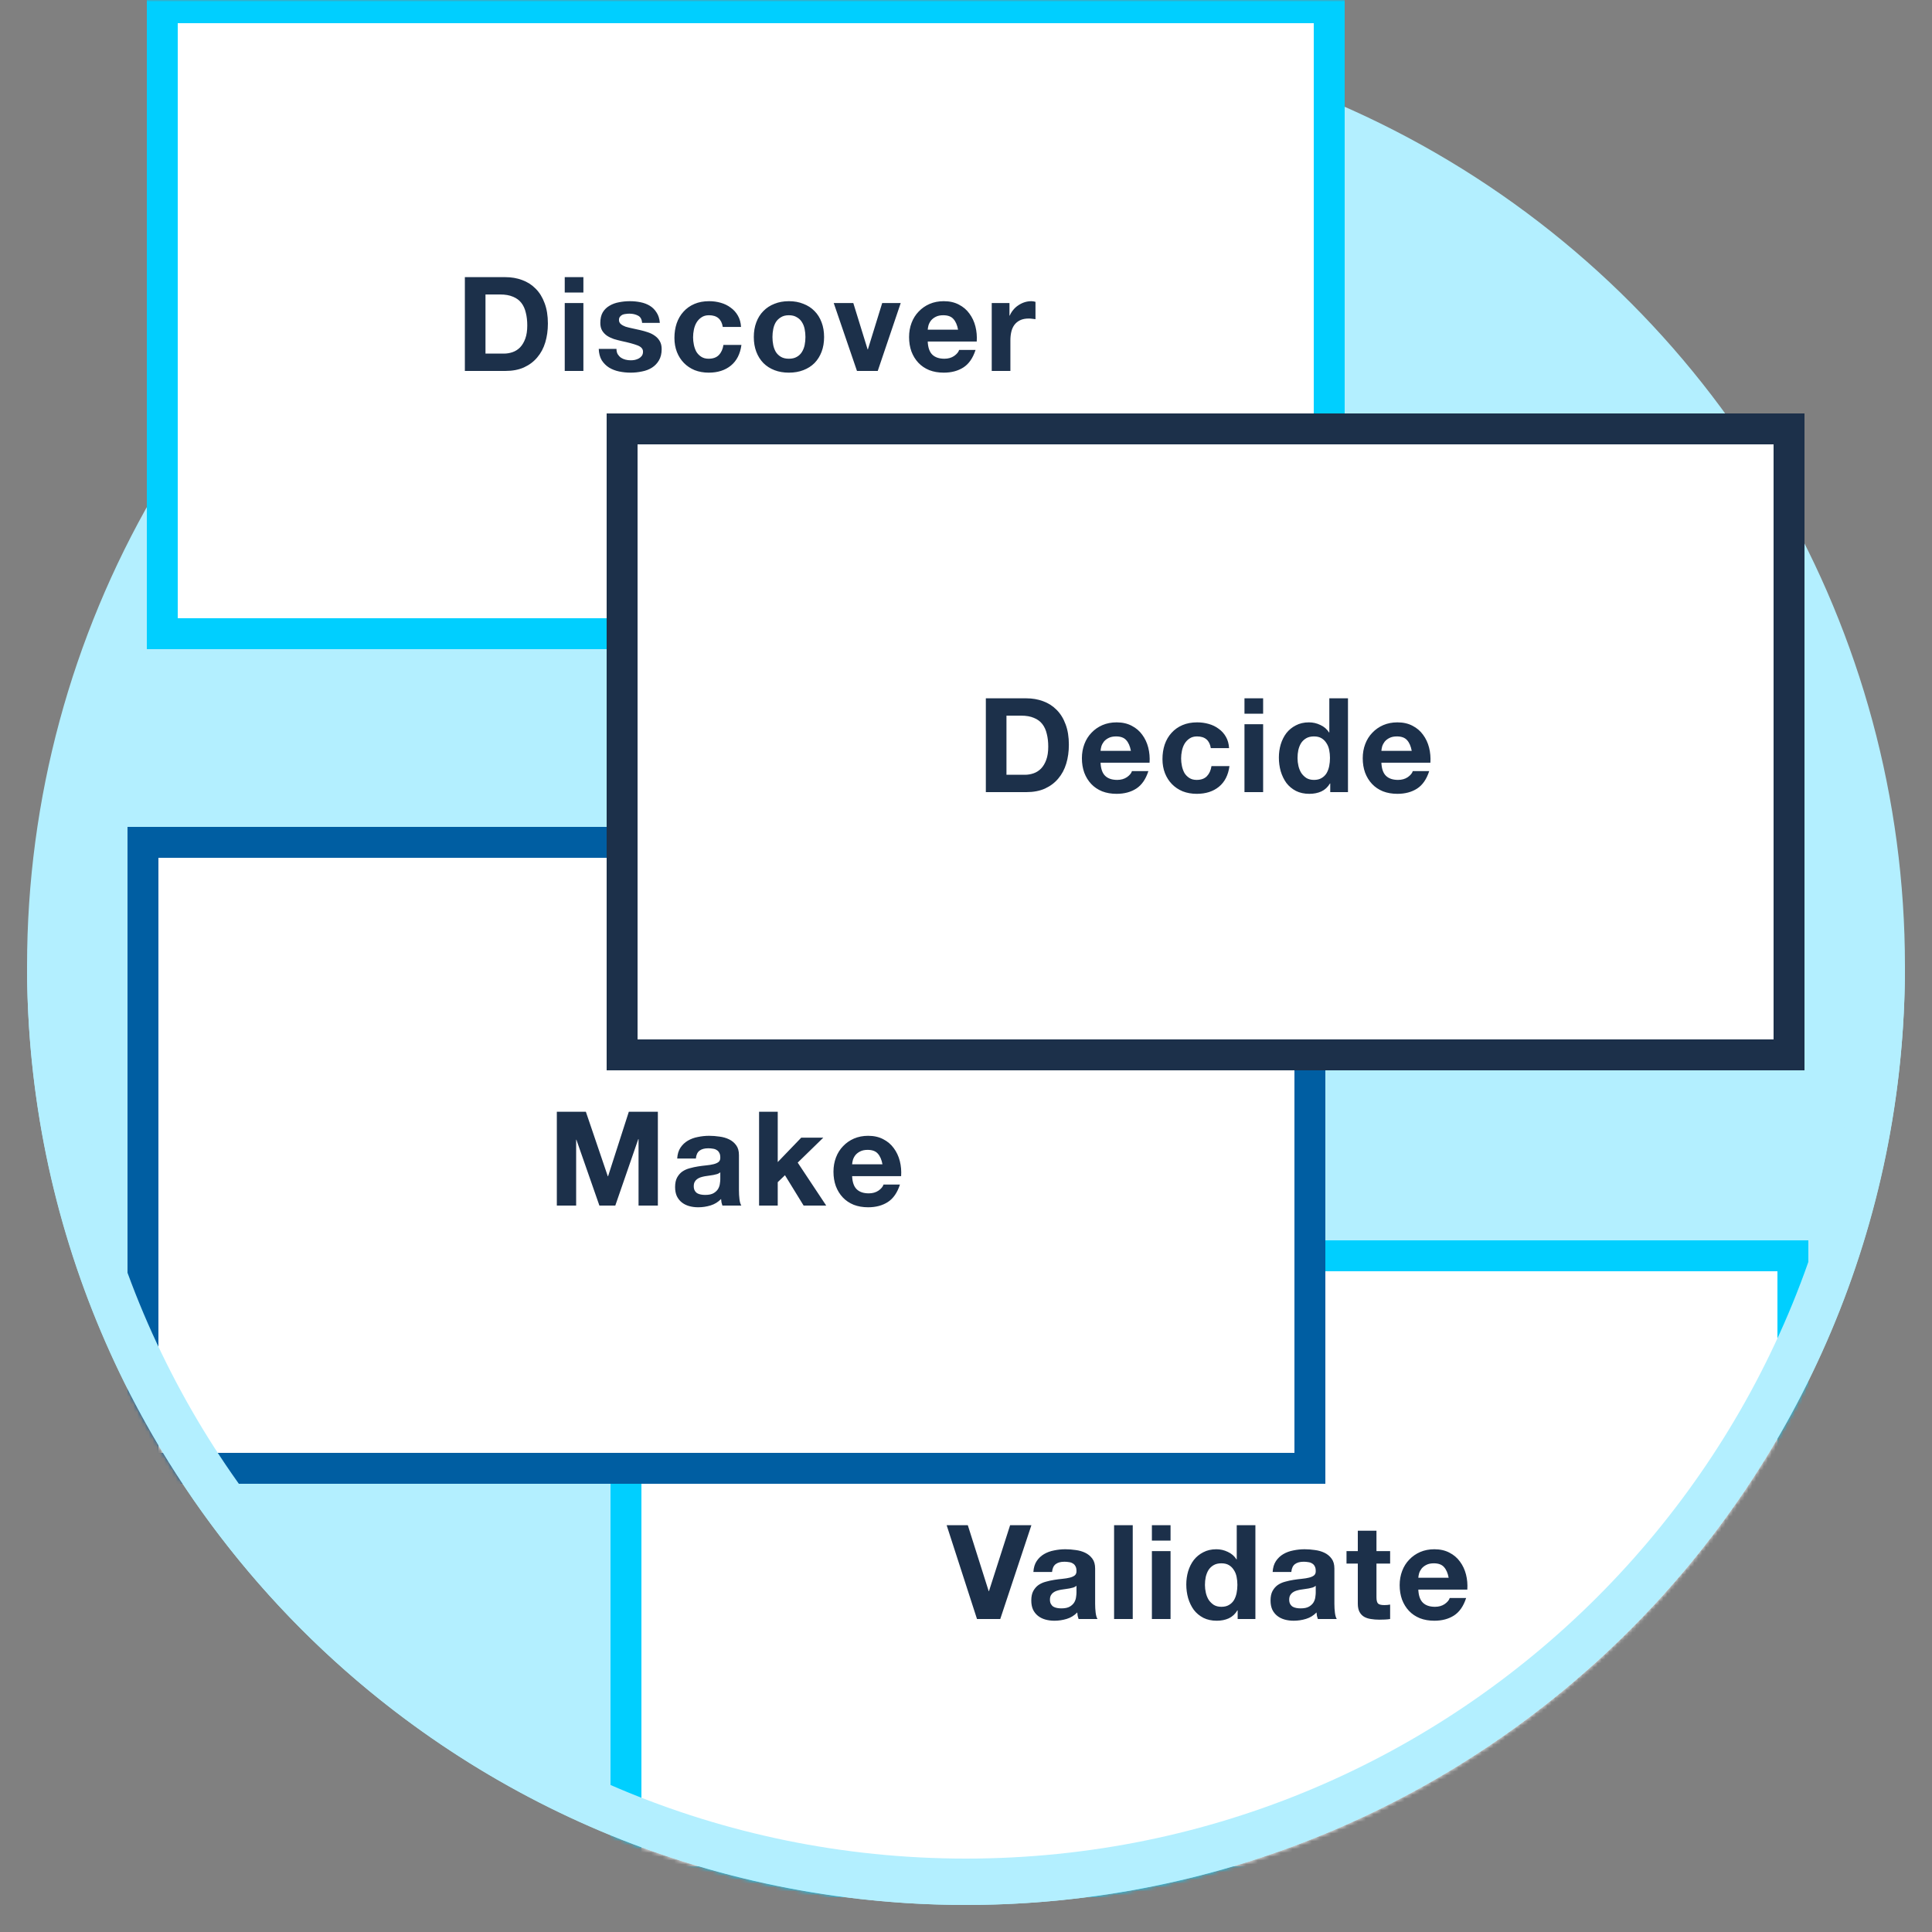
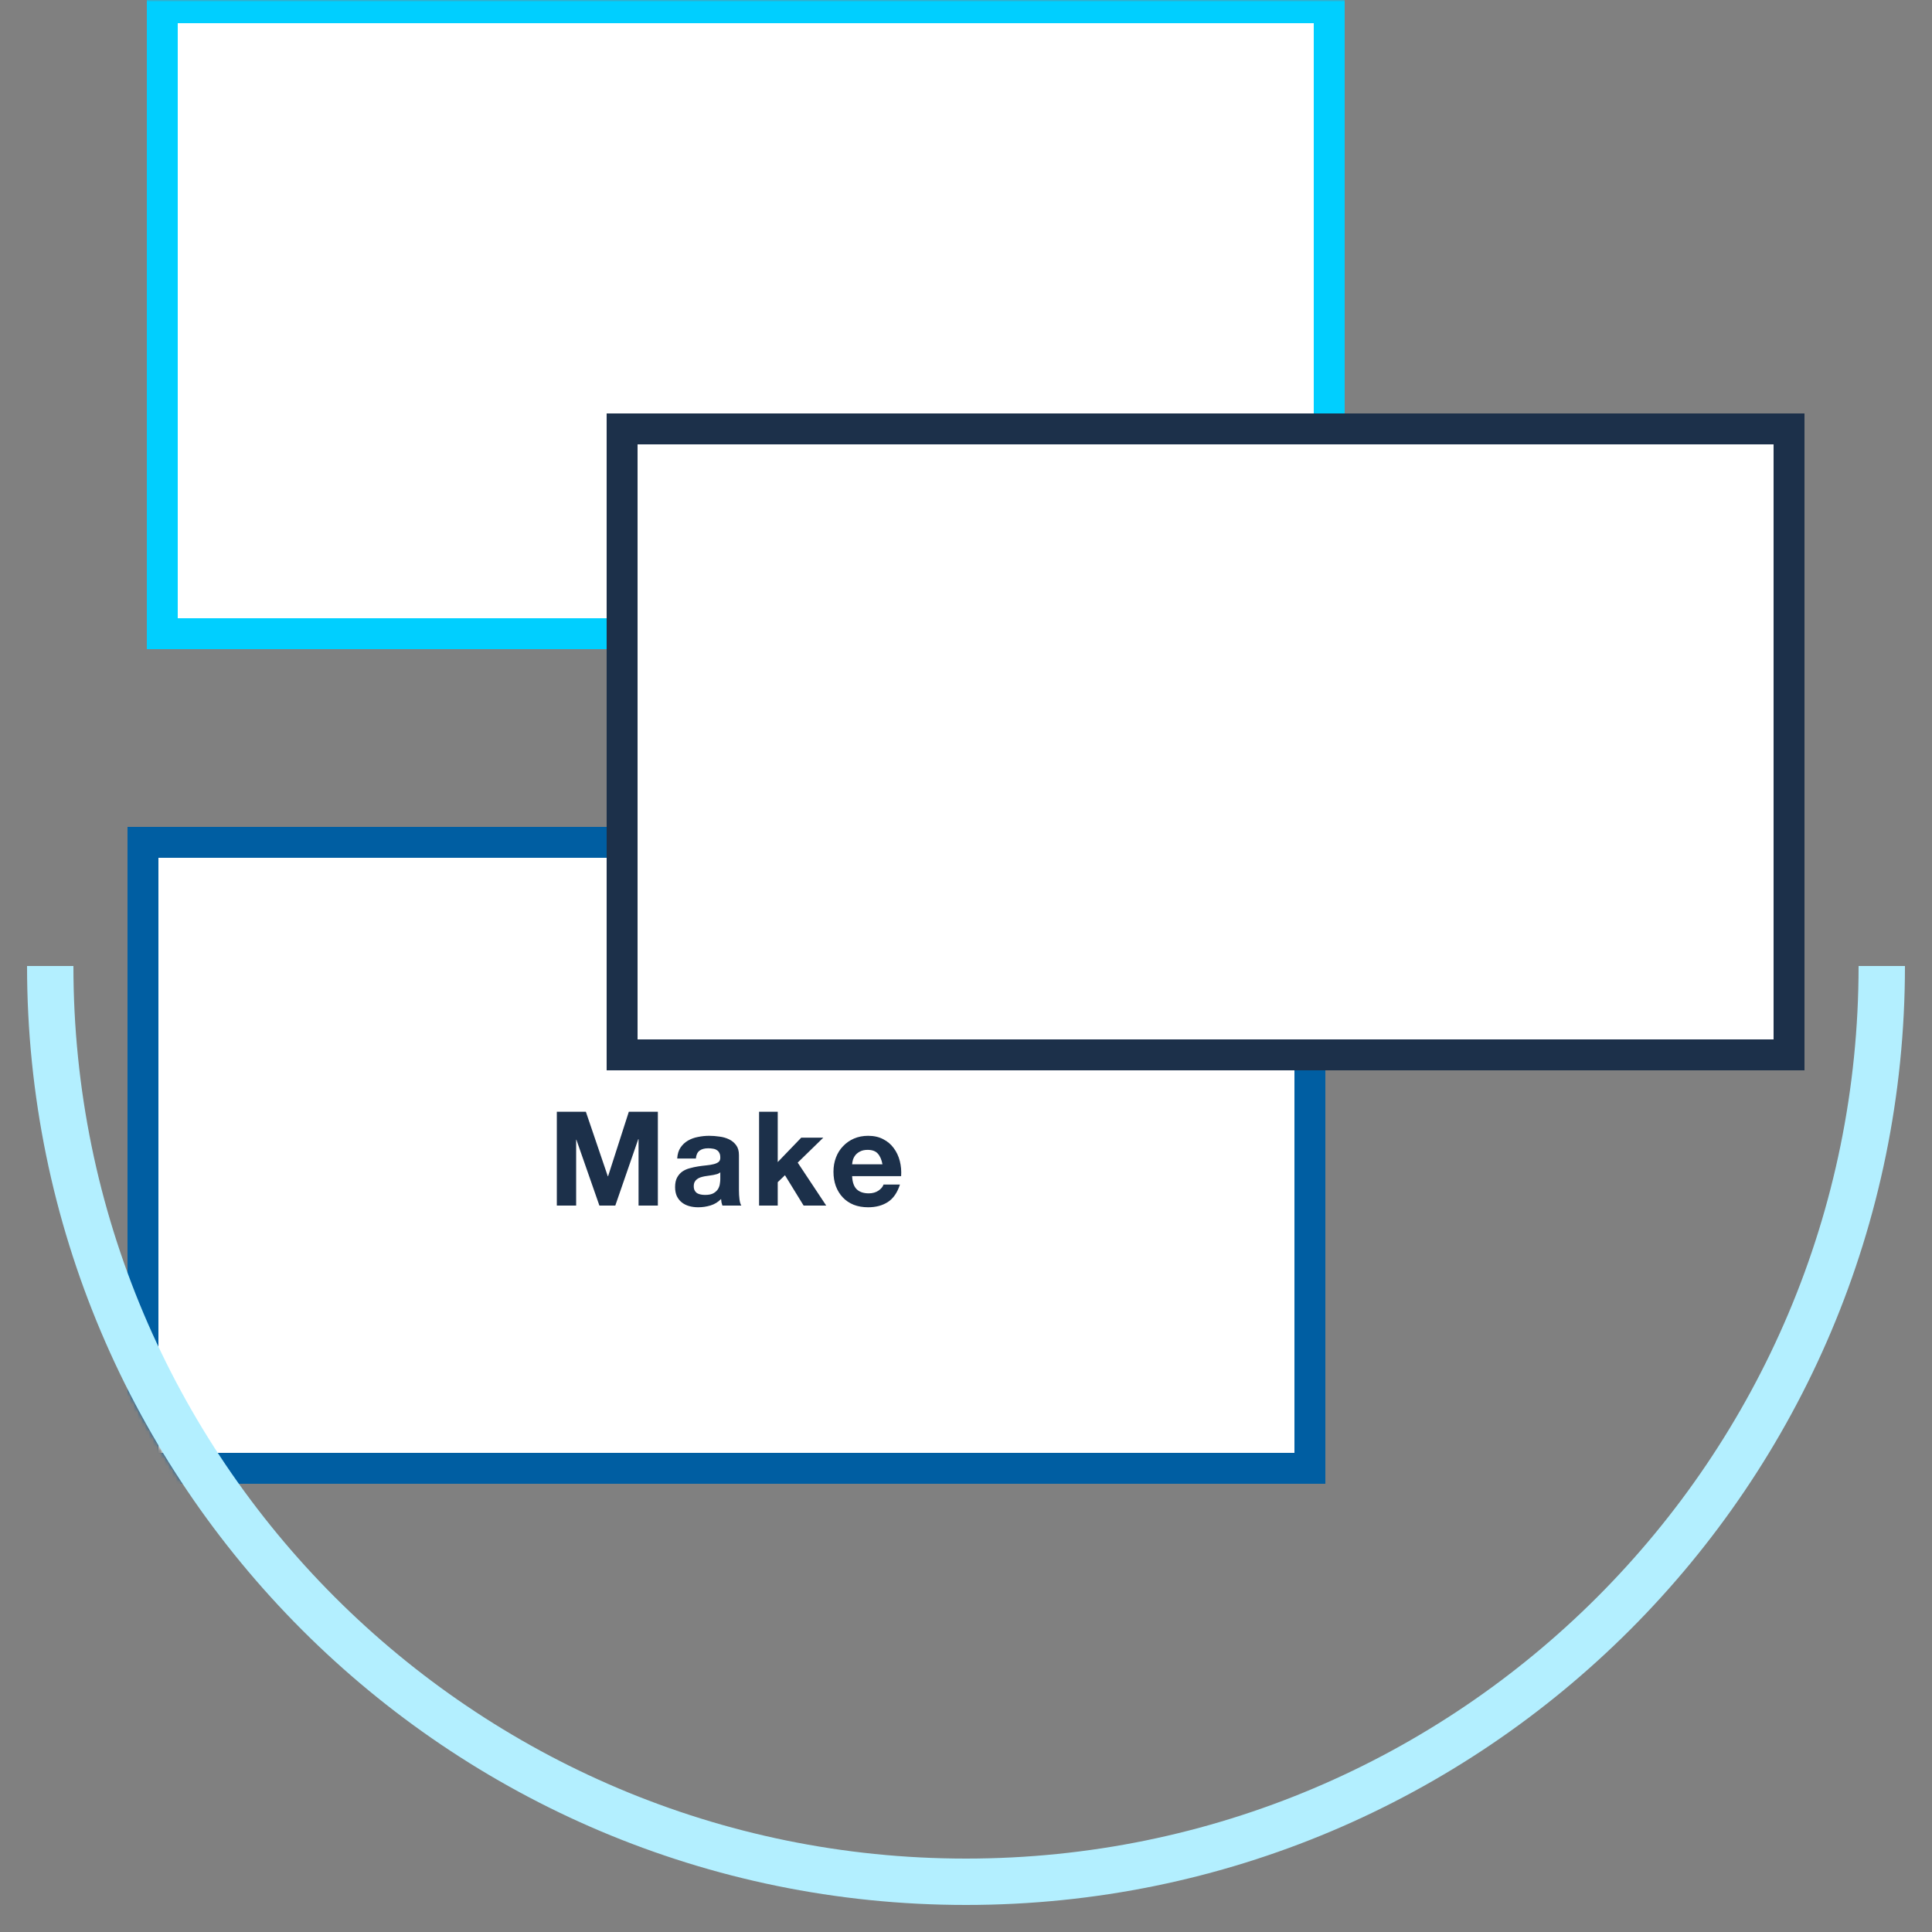
<svg xmlns="http://www.w3.org/2000/svg" width="500" height="500" viewBox="0 0 500 500" fill="none">
  <rect x="0" y="0" width="500" height="500" fill="#808080" stroke="none" />
-   <circle cx="250" cy="250" r="243" fill="#B3EFFF" />
  <mask id="mask0_859_1375" style="mask-type:alpha" maskUnits="userSpaceOnUse" x="7" y="0" width="486" height="493">
    <path fill-rule="evenodd" clip-rule="evenodd" d="M493 0H7V250C7 384.205 115.795 493 250 493C384.205 493 493 384.205 493 250V0Z" fill="#D9D9D9" />
  </mask>
  <g mask="url(#mask0_859_1375)">
    <rect x="42" y="2" width="302" height="162" fill="white" stroke="#00CFFF" stroke-width="8" />
-     <path d="M125.644 91.512H130.404C131.175 91.512 131.923 91.387 132.648 91.138C133.374 90.889 134.02 90.481 134.586 89.914C135.153 89.325 135.606 88.565 135.946 87.636C136.286 86.707 136.456 85.573 136.456 84.236C136.456 83.012 136.332 81.913 136.082 80.938C135.856 79.941 135.47 79.091 134.926 78.388C134.382 77.685 133.657 77.153 132.75 76.79C131.866 76.405 130.767 76.212 129.452 76.212H125.644V91.512ZM120.306 71.724H130.778C132.342 71.724 133.793 71.973 135.13 72.472C136.49 72.971 137.658 73.719 138.632 74.716C139.63 75.713 140.4 76.96 140.944 78.456C141.511 79.952 141.794 81.709 141.794 83.726C141.794 85.494 141.568 87.126 141.114 88.622C140.661 90.118 139.97 91.41 139.04 92.498C138.134 93.586 136.989 94.447 135.606 95.082C134.246 95.694 132.637 96 130.778 96H120.306V71.724ZM150.981 75.702H146.153V71.724H150.981V75.702ZM146.153 78.422H150.981V96H146.153V78.422ZM159.543 90.288C159.543 90.809 159.645 91.263 159.849 91.648C160.076 92.011 160.359 92.317 160.699 92.566C161.039 92.793 161.424 92.963 161.855 93.076C162.308 93.189 162.773 93.246 163.249 93.246C163.589 93.246 163.94 93.212 164.303 93.144C164.688 93.053 165.028 92.929 165.323 92.77C165.64 92.589 165.901 92.362 166.105 92.09C166.309 91.795 166.411 91.433 166.411 91.002C166.411 90.277 165.924 89.733 164.949 89.37C163.997 89.007 162.66 88.645 160.937 88.282C160.234 88.123 159.543 87.942 158.863 87.738C158.206 87.511 157.616 87.228 157.095 86.888C156.574 86.525 156.154 86.083 155.837 85.562C155.52 85.018 155.361 84.361 155.361 83.59C155.361 82.457 155.576 81.527 156.007 80.802C156.46 80.077 157.05 79.51 157.775 79.102C158.5 78.671 159.316 78.377 160.223 78.218C161.13 78.037 162.059 77.946 163.011 77.946C163.963 77.946 164.881 78.037 165.765 78.218C166.672 78.399 167.476 78.705 168.179 79.136C168.882 79.567 169.46 80.145 169.913 80.87C170.389 81.573 170.672 82.468 170.763 83.556H166.173C166.105 82.627 165.754 82.003 165.119 81.686C164.484 81.346 163.736 81.176 162.875 81.176C162.603 81.176 162.308 81.199 161.991 81.244C161.674 81.267 161.379 81.335 161.107 81.448C160.858 81.561 160.642 81.731 160.461 81.958C160.28 82.162 160.189 82.445 160.189 82.808C160.189 83.239 160.348 83.59 160.665 83.862C160.982 84.134 161.39 84.361 161.889 84.542C162.41 84.701 163 84.848 163.657 84.984C164.314 85.12 164.983 85.267 165.663 85.426C166.366 85.585 167.046 85.777 167.703 86.004C168.383 86.231 168.984 86.537 169.505 86.922C170.026 87.285 170.446 87.749 170.763 88.316C171.08 88.86 171.239 89.54 171.239 90.356C171.239 91.512 171.001 92.487 170.525 93.28C170.072 94.051 169.471 94.674 168.723 95.15C167.975 95.626 167.114 95.955 166.139 96.136C165.187 96.34 164.212 96.442 163.215 96.442C162.195 96.442 161.198 96.34 160.223 96.136C159.248 95.932 158.376 95.592 157.605 95.116C156.857 94.64 156.234 94.017 155.735 93.246C155.259 92.453 154.998 91.467 154.953 90.288H159.543ZM187.053 84.61C186.735 82.593 185.545 81.584 183.483 81.584C182.712 81.584 182.066 81.765 181.545 82.128C181.023 82.468 180.593 82.921 180.253 83.488C179.935 84.032 179.709 84.644 179.573 85.324C179.437 85.981 179.369 86.639 179.369 87.296C179.369 87.931 179.437 88.577 179.573 89.234C179.709 89.891 179.924 90.492 180.219 91.036C180.536 91.557 180.955 91.988 181.477 92.328C181.998 92.668 182.633 92.838 183.381 92.838C184.537 92.838 185.421 92.521 186.033 91.886C186.667 91.229 187.064 90.356 187.223 89.268H191.881C191.563 91.603 190.657 93.382 189.161 94.606C187.665 95.83 185.749 96.442 183.415 96.442C182.1 96.442 180.887 96.227 179.777 95.796C178.689 95.343 177.759 94.719 176.989 93.926C176.218 93.133 175.617 92.192 175.187 91.104C174.756 89.993 174.541 88.781 174.541 87.466C174.541 86.106 174.733 84.848 175.119 83.692C175.527 82.513 176.116 81.505 176.887 80.666C177.657 79.805 178.598 79.136 179.709 78.66C180.819 78.184 182.089 77.946 183.517 77.946C184.559 77.946 185.557 78.082 186.509 78.354C187.483 78.626 188.345 79.045 189.093 79.612C189.863 80.156 190.487 80.847 190.963 81.686C191.439 82.502 191.711 83.477 191.779 84.61H187.053ZM199.912 87.228C199.912 87.931 199.98 88.622 200.116 89.302C200.252 89.959 200.479 90.56 200.796 91.104C201.136 91.625 201.578 92.045 202.122 92.362C202.666 92.679 203.346 92.838 204.162 92.838C204.978 92.838 205.658 92.679 206.202 92.362C206.769 92.045 207.211 91.625 207.528 91.104C207.868 90.56 208.106 89.959 208.242 89.302C208.378 88.622 208.446 87.931 208.446 87.228C208.446 86.525 208.378 85.834 208.242 85.154C208.106 84.474 207.868 83.873 207.528 83.352C207.211 82.831 206.769 82.411 206.202 82.094C205.658 81.754 204.978 81.584 204.162 81.584C203.346 81.584 202.666 81.754 202.122 82.094C201.578 82.411 201.136 82.831 200.796 83.352C200.479 83.873 200.252 84.474 200.116 85.154C199.98 85.834 199.912 86.525 199.912 87.228ZM195.084 87.228C195.084 85.823 195.3 84.553 195.73 83.42C196.161 82.264 196.773 81.289 197.566 80.496C198.36 79.68 199.312 79.057 200.422 78.626C201.533 78.173 202.78 77.946 204.162 77.946C205.545 77.946 206.792 78.173 207.902 78.626C209.036 79.057 209.999 79.68 210.792 80.496C211.586 81.289 212.198 82.264 212.628 83.42C213.059 84.553 213.274 85.823 213.274 87.228C213.274 88.633 213.059 89.903 212.628 91.036C212.198 92.169 211.586 93.144 210.792 93.96C209.999 94.753 209.036 95.365 207.902 95.796C206.792 96.227 205.545 96.442 204.162 96.442C202.78 96.442 201.533 96.227 200.422 95.796C199.312 95.365 198.36 94.753 197.566 93.96C196.773 93.144 196.161 92.169 195.73 91.036C195.3 89.903 195.084 88.633 195.084 87.228ZM227.157 96H221.785L215.767 78.422H220.833L224.539 90.424H224.607L228.313 78.422H233.107L227.157 96ZM247.949 85.324C247.723 84.1 247.315 83.171 246.725 82.536C246.159 81.901 245.286 81.584 244.107 81.584C243.337 81.584 242.691 81.72 242.169 81.992C241.671 82.241 241.263 82.559 240.945 82.944C240.651 83.329 240.435 83.737 240.299 84.168C240.186 84.599 240.118 84.984 240.095 85.324H247.949ZM240.095 88.384C240.163 89.948 240.56 91.081 241.285 91.784C242.011 92.487 243.053 92.838 244.413 92.838C245.388 92.838 246.227 92.6 246.929 92.124C247.632 91.625 248.063 91.104 248.221 90.56H252.471C251.791 92.668 250.749 94.175 249.343 95.082C247.938 95.989 246.238 96.442 244.243 96.442C242.861 96.442 241.614 96.227 240.503 95.796C239.393 95.343 238.452 94.708 237.681 93.892C236.911 93.076 236.31 92.101 235.879 90.968C235.471 89.835 235.267 88.588 235.267 87.228C235.267 85.913 235.483 84.689 235.913 83.556C236.344 82.423 236.956 81.448 237.749 80.632C238.543 79.793 239.483 79.136 240.571 78.66C241.682 78.184 242.906 77.946 244.243 77.946C245.739 77.946 247.043 78.241 248.153 78.83C249.264 79.397 250.171 80.167 250.873 81.142C251.599 82.117 252.12 83.227 252.437 84.474C252.755 85.721 252.868 87.024 252.777 88.384H240.095ZM256.661 78.422H261.251V81.686H261.319C261.546 81.142 261.852 80.643 262.237 80.19C262.622 79.714 263.064 79.317 263.563 79C264.062 78.66 264.594 78.399 265.161 78.218C265.728 78.037 266.317 77.946 266.929 77.946C267.246 77.946 267.598 78.003 267.983 78.116V82.604C267.756 82.559 267.484 82.525 267.167 82.502C266.85 82.457 266.544 82.434 266.249 82.434C265.365 82.434 264.617 82.581 264.005 82.876C263.393 83.171 262.894 83.579 262.509 84.1C262.146 84.599 261.886 85.188 261.727 85.868C261.568 86.548 261.489 87.285 261.489 88.078V96H256.661V78.422Z" fill="#1C304A" />
-     <rect x="162" y="325" width="302" height="162" fill="white" stroke="#00CFFF" stroke-width="8" />
-     <path d="M258.866 419H252.848L244.994 394.724H250.468L255.874 411.792H255.942L261.416 394.724H266.924L258.866 419ZM267.44 406.828C267.508 405.695 267.792 404.754 268.29 404.006C268.789 403.258 269.424 402.657 270.194 402.204C270.965 401.751 271.826 401.433 272.778 401.252C273.753 401.048 274.728 400.946 275.702 400.946C276.586 400.946 277.482 401.014 278.388 401.15C279.295 401.263 280.122 401.501 280.87 401.864C281.618 402.227 282.23 402.737 282.706 403.394C283.182 404.029 283.42 404.879 283.42 405.944V415.09C283.42 415.883 283.466 416.643 283.556 417.368C283.647 418.093 283.806 418.637 284.032 419H279.136C279.046 418.728 278.966 418.456 278.898 418.184C278.853 417.889 278.819 417.595 278.796 417.3C278.026 418.093 277.119 418.649 276.076 418.966C275.034 419.283 273.968 419.442 272.88 419.442C272.042 419.442 271.26 419.34 270.534 419.136C269.809 418.932 269.174 418.615 268.63 418.184C268.086 417.753 267.656 417.209 267.338 416.552C267.044 415.895 266.896 415.113 266.896 414.206C266.896 413.209 267.066 412.393 267.406 411.758C267.769 411.101 268.222 410.579 268.766 410.194C269.333 409.809 269.968 409.525 270.67 409.344C271.396 409.14 272.121 408.981 272.846 408.868C273.572 408.755 274.286 408.664 274.988 408.596C275.691 408.528 276.314 408.426 276.858 408.29C277.402 408.154 277.833 407.961 278.15 407.712C278.468 407.44 278.615 407.055 278.592 406.556C278.592 406.035 278.502 405.627 278.32 405.332C278.162 405.015 277.935 404.777 277.64 404.618C277.368 404.437 277.04 404.323 276.654 404.278C276.292 404.21 275.895 404.176 275.464 404.176C274.512 404.176 273.764 404.38 273.22 404.788C272.676 405.196 272.359 405.876 272.268 406.828H267.44ZM278.592 410.398C278.388 410.579 278.128 410.727 277.81 410.84C277.516 410.931 277.187 411.01 276.824 411.078C276.484 411.146 276.122 411.203 275.736 411.248C275.351 411.293 274.966 411.35 274.58 411.418C274.218 411.486 273.855 411.577 273.492 411.69C273.152 411.803 272.846 411.962 272.574 412.166C272.325 412.347 272.121 412.585 271.962 412.88C271.804 413.175 271.724 413.549 271.724 414.002C271.724 414.433 271.804 414.795 271.962 415.09C272.121 415.385 272.336 415.623 272.608 415.804C272.88 415.963 273.198 416.076 273.56 416.144C273.923 416.212 274.297 416.246 274.682 416.246C275.634 416.246 276.371 416.087 276.892 415.77C277.414 415.453 277.799 415.079 278.048 414.648C278.298 414.195 278.445 413.741 278.49 413.288C278.558 412.835 278.592 412.472 278.592 412.2V410.398ZM288.324 394.724H293.152V419H288.324V394.724ZM302.937 398.702H298.109V394.724H302.937V398.702ZM298.109 401.422H302.937V419H298.109V401.422ZM320.237 410.16C320.237 409.435 320.169 408.743 320.033 408.086C319.897 407.406 319.659 406.817 319.319 406.318C319.002 405.797 318.582 405.377 318.061 405.06C317.54 404.743 316.882 404.584 316.089 404.584C315.296 404.584 314.627 404.743 314.083 405.06C313.539 405.377 313.097 405.797 312.757 406.318C312.44 406.839 312.202 407.44 312.043 408.12C311.907 408.777 311.839 409.469 311.839 410.194C311.839 410.874 311.918 411.554 312.077 412.234C312.236 412.914 312.485 413.526 312.825 414.07C313.188 414.591 313.63 415.022 314.151 415.362C314.695 415.679 315.341 415.838 316.089 415.838C316.882 415.838 317.54 415.679 318.061 415.362C318.605 415.045 319.036 414.625 319.353 414.104C319.67 413.56 319.897 412.948 320.033 412.268C320.169 411.588 320.237 410.885 320.237 410.16ZM320.305 416.756H320.237C319.67 417.708 318.922 418.399 317.993 418.83C317.086 419.238 316.055 419.442 314.899 419.442C313.584 419.442 312.428 419.193 311.431 418.694C310.434 418.173 309.606 417.481 308.949 416.62C308.314 415.736 307.827 414.727 307.487 413.594C307.17 412.461 307.011 411.282 307.011 410.058C307.011 408.879 307.17 407.746 307.487 406.658C307.827 405.547 308.314 404.573 308.949 403.734C309.606 402.895 310.422 402.227 311.397 401.728C312.372 401.207 313.505 400.946 314.797 400.946C315.84 400.946 316.826 401.173 317.755 401.626C318.707 402.057 319.455 402.703 319.999 403.564H320.067V394.724H324.895V419H320.305V416.756ZM329.36 406.828C329.428 405.695 329.712 404.754 330.21 404.006C330.709 403.258 331.344 402.657 332.114 402.204C332.885 401.751 333.746 401.433 334.698 401.252C335.673 401.048 336.648 400.946 337.622 400.946C338.506 400.946 339.402 401.014 340.308 401.15C341.215 401.263 342.042 401.501 342.79 401.864C343.538 402.227 344.15 402.737 344.626 403.394C345.102 404.029 345.34 404.879 345.34 405.944V415.09C345.34 415.883 345.386 416.643 345.476 417.368C345.567 418.093 345.726 418.637 345.952 419H341.056C340.966 418.728 340.886 418.456 340.818 418.184C340.773 417.889 340.739 417.595 340.716 417.3C339.946 418.093 339.039 418.649 337.996 418.966C336.954 419.283 335.888 419.442 334.8 419.442C333.962 419.442 333.18 419.34 332.454 419.136C331.729 418.932 331.094 418.615 330.55 418.184C330.006 417.753 329.576 417.209 329.258 416.552C328.964 415.895 328.816 415.113 328.816 414.206C328.816 413.209 328.986 412.393 329.326 411.758C329.689 411.101 330.142 410.579 330.686 410.194C331.253 409.809 331.888 409.525 332.59 409.344C333.316 409.14 334.041 408.981 334.766 408.868C335.492 408.755 336.206 408.664 336.908 408.596C337.611 408.528 338.234 408.426 338.778 408.29C339.322 408.154 339.753 407.961 340.07 407.712C340.388 407.44 340.535 407.055 340.512 406.556C340.512 406.035 340.422 405.627 340.24 405.332C340.082 405.015 339.855 404.777 339.56 404.618C339.288 404.437 338.96 404.323 338.574 404.278C338.212 404.21 337.815 404.176 337.384 404.176C336.432 404.176 335.684 404.38 335.14 404.788C334.596 405.196 334.279 405.876 334.188 406.828H329.36ZM340.512 410.398C340.308 410.579 340.048 410.727 339.73 410.84C339.436 410.931 339.107 411.01 338.744 411.078C338.404 411.146 338.042 411.203 337.656 411.248C337.271 411.293 336.886 411.35 336.5 411.418C336.138 411.486 335.775 411.577 335.412 411.69C335.072 411.803 334.766 411.962 334.494 412.166C334.245 412.347 334.041 412.585 333.882 412.88C333.724 413.175 333.644 413.549 333.644 414.002C333.644 414.433 333.724 414.795 333.882 415.09C334.041 415.385 334.256 415.623 334.528 415.804C334.8 415.963 335.118 416.076 335.48 416.144C335.843 416.212 336.217 416.246 336.602 416.246C337.554 416.246 338.291 416.087 338.812 415.77C339.334 415.453 339.719 415.079 339.968 414.648C340.218 414.195 340.365 413.741 340.41 413.288C340.478 412.835 340.512 412.472 340.512 412.2V410.398ZM356.228 401.422H359.764V404.652H356.228V413.356C356.228 414.172 356.364 414.716 356.636 414.988C356.908 415.26 357.452 415.396 358.268 415.396C358.54 415.396 358.8 415.385 359.05 415.362C359.299 415.339 359.537 415.305 359.764 415.26V419C359.356 419.068 358.902 419.113 358.404 419.136C357.905 419.159 357.418 419.17 356.942 419.17C356.194 419.17 355.48 419.113 354.8 419C354.142 418.909 353.553 418.717 353.032 418.422C352.533 418.127 352.136 417.708 351.842 417.164C351.547 416.62 351.4 415.906 351.4 415.022V404.652H348.476V401.422H351.4V396.152H356.228V401.422ZM374.913 408.324C374.686 407.1 374.278 406.171 373.689 405.536C373.122 404.901 372.249 404.584 371.071 404.584C370.3 404.584 369.654 404.72 369.133 404.992C368.634 405.241 368.226 405.559 367.909 405.944C367.614 406.329 367.399 406.737 367.263 407.168C367.149 407.599 367.081 407.984 367.059 408.324H374.913ZM367.059 411.384C367.127 412.948 367.523 414.081 368.249 414.784C368.974 415.487 370.017 415.838 371.377 415.838C372.351 415.838 373.19 415.6 373.893 415.124C374.595 414.625 375.026 414.104 375.185 413.56H379.435C378.755 415.668 377.712 417.175 376.307 418.082C374.901 418.989 373.201 419.442 371.207 419.442C369.824 419.442 368.577 419.227 367.467 418.796C366.356 418.343 365.415 417.708 364.645 416.892C363.874 416.076 363.273 415.101 362.843 413.968C362.435 412.835 362.231 411.588 362.231 410.228C362.231 408.913 362.446 407.689 362.877 406.556C363.307 405.423 363.919 404.448 364.713 403.632C365.506 402.793 366.447 402.136 367.535 401.66C368.645 401.184 369.869 400.946 371.207 400.946C372.703 400.946 374.006 401.241 375.117 401.83C376.227 402.397 377.134 403.167 377.837 404.142C378.562 405.117 379.083 406.227 379.401 407.474C379.718 408.721 379.831 410.024 379.741 411.384H367.059Z" fill="#1C304A" />
    <rect x="37" y="218" width="302" height="162" fill="white" stroke="#005EA2" stroke-width="8" />
    <path d="M144.108 287.724H151.622L157.3 304.418H157.368L162.74 287.724H170.254V312H165.256V294.796H165.188L159.238 312H155.124L149.174 294.966H149.106V312H144.108V287.724ZM175.26 299.828C175.328 298.695 175.611 297.754 176.11 297.006C176.608 296.258 177.243 295.657 178.014 295.204C178.784 294.751 179.646 294.433 180.598 294.252C181.572 294.048 182.547 293.946 183.522 293.946C184.406 293.946 185.301 294.014 186.208 294.15C187.114 294.263 187.942 294.501 188.69 294.864C189.438 295.227 190.05 295.737 190.526 296.394C191.002 297.029 191.24 297.879 191.24 298.944V308.09C191.24 308.883 191.285 309.643 191.376 310.368C191.466 311.093 191.625 311.637 191.852 312H186.956C186.865 311.728 186.786 311.456 186.718 311.184C186.672 310.889 186.638 310.595 186.616 310.3C185.845 311.093 184.938 311.649 183.896 311.966C182.853 312.283 181.788 312.442 180.7 312.442C179.861 312.442 179.079 312.34 178.354 312.136C177.628 311.932 176.994 311.615 176.45 311.184C175.906 310.753 175.475 310.209 175.158 309.552C174.863 308.895 174.716 308.113 174.716 307.206C174.716 306.209 174.886 305.393 175.226 304.758C175.588 304.101 176.042 303.579 176.586 303.194C177.152 302.809 177.787 302.525 178.49 302.344C179.215 302.14 179.94 301.981 180.666 301.868C181.391 301.755 182.105 301.664 182.808 301.596C183.51 301.528 184.134 301.426 184.678 301.29C185.222 301.154 185.652 300.961 185.97 300.712C186.287 300.44 186.434 300.055 186.412 299.556C186.412 299.035 186.321 298.627 186.14 298.332C185.981 298.015 185.754 297.777 185.46 297.618C185.188 297.437 184.859 297.323 184.474 297.278C184.111 297.21 183.714 297.176 183.284 297.176C182.332 297.176 181.584 297.38 181.04 297.788C180.496 298.196 180.178 298.876 180.088 299.828H175.26ZM186.412 303.398C186.208 303.579 185.947 303.727 185.63 303.84C185.335 303.931 185.006 304.01 184.644 304.078C184.304 304.146 183.941 304.203 183.556 304.248C183.17 304.293 182.785 304.35 182.4 304.418C182.037 304.486 181.674 304.577 181.312 304.69C180.972 304.803 180.666 304.962 180.394 305.166C180.144 305.347 179.94 305.585 179.782 305.88C179.623 306.175 179.544 306.549 179.544 307.002C179.544 307.433 179.623 307.795 179.782 308.09C179.94 308.385 180.156 308.623 180.428 308.804C180.7 308.963 181.017 309.076 181.38 309.144C181.742 309.212 182.116 309.246 182.502 309.246C183.454 309.246 184.19 309.087 184.712 308.77C185.233 308.453 185.618 308.079 185.868 307.648C186.117 307.195 186.264 306.741 186.31 306.288C186.378 305.835 186.412 305.472 186.412 305.2V303.398ZM196.449 287.724H201.277V300.746L207.363 294.422H213.075L206.445 300.882L213.823 312H207.975L203.147 304.146L201.277 305.948V312H196.449V287.724ZM228.383 301.324C228.156 300.1 227.748 299.171 227.159 298.536C226.592 297.901 225.719 297.584 224.541 297.584C223.77 297.584 223.124 297.72 222.603 297.992C222.104 298.241 221.696 298.559 221.379 298.944C221.084 299.329 220.869 299.737 220.733 300.168C220.619 300.599 220.551 300.984 220.529 301.324H228.383ZM220.529 304.384C220.597 305.948 220.993 307.081 221.719 307.784C222.444 308.487 223.487 308.838 224.847 308.838C225.821 308.838 226.66 308.6 227.363 308.124C228.065 307.625 228.496 307.104 228.655 306.56H232.905C232.225 308.668 231.182 310.175 229.777 311.082C228.371 311.989 226.671 312.442 224.677 312.442C223.294 312.442 222.047 312.227 220.937 311.796C219.826 311.343 218.885 310.708 218.115 309.892C217.344 309.076 216.743 308.101 216.313 306.968C215.905 305.835 215.701 304.588 215.701 303.228C215.701 301.913 215.916 300.689 216.347 299.556C216.777 298.423 217.389 297.448 218.183 296.632C218.976 295.793 219.917 295.136 221.005 294.66C222.115 294.184 223.339 293.946 224.677 293.946C226.173 293.946 227.476 294.241 228.587 294.83C229.697 295.397 230.604 296.167 231.307 297.142C232.032 298.117 232.553 299.227 232.871 300.474C233.188 301.721 233.301 303.024 233.211 304.384H220.529Z" fill="#1C304A" />
    <rect x="161" y="111" width="302" height="162" fill="white" stroke="#1C304A" stroke-width="8" />
-     <path d="M260.473 200.512H265.233C266.004 200.512 266.752 200.387 267.477 200.138C268.202 199.889 268.848 199.481 269.415 198.914C269.982 198.325 270.435 197.565 270.775 196.636C271.115 195.707 271.285 194.573 271.285 193.236C271.285 192.012 271.16 190.913 270.911 189.938C270.684 188.941 270.299 188.091 269.755 187.388C269.211 186.685 268.486 186.153 267.579 185.79C266.695 185.405 265.596 185.212 264.281 185.212H260.473V200.512ZM255.135 180.724H265.607C267.171 180.724 268.622 180.973 269.959 181.472C271.319 181.971 272.486 182.719 273.461 183.716C274.458 184.713 275.229 185.96 275.773 187.456C276.34 188.952 276.623 190.709 276.623 192.726C276.623 194.494 276.396 196.126 275.943 197.622C275.49 199.118 274.798 200.41 273.869 201.498C272.962 202.586 271.818 203.447 270.435 204.082C269.075 204.694 267.466 205 265.607 205H255.135V180.724ZM292.678 194.324C292.451 193.1 292.043 192.171 291.454 191.536C290.887 190.901 290.015 190.584 288.836 190.584C288.065 190.584 287.419 190.72 286.898 190.992C286.399 191.241 285.991 191.559 285.674 191.944C285.379 192.329 285.164 192.737 285.028 193.168C284.915 193.599 284.847 193.984 284.824 194.324H292.678ZM284.824 197.384C284.892 198.948 285.289 200.081 286.014 200.784C286.739 201.487 287.782 201.838 289.142 201.838C290.117 201.838 290.955 201.6 291.658 201.124C292.361 200.625 292.791 200.104 292.95 199.56H297.2C296.52 201.668 295.477 203.175 294.072 204.082C292.667 204.989 290.967 205.442 288.972 205.442C287.589 205.442 286.343 205.227 285.232 204.796C284.121 204.343 283.181 203.708 282.41 202.892C281.639 202.076 281.039 201.101 280.608 199.968C280.2 198.835 279.996 197.588 279.996 196.228C279.996 194.913 280.211 193.689 280.642 192.556C281.073 191.423 281.685 190.448 282.478 189.632C283.271 188.793 284.212 188.136 285.3 187.66C286.411 187.184 287.635 186.946 288.972 186.946C290.468 186.946 291.771 187.241 292.882 187.83C293.993 188.397 294.899 189.167 295.602 190.142C296.327 191.117 296.849 192.227 297.166 193.474C297.483 194.721 297.597 196.024 297.506 197.384H284.824ZM313.357 193.61C313.04 191.593 311.85 190.584 309.787 190.584C309.017 190.584 308.371 190.765 307.849 191.128C307.328 191.468 306.897 191.921 306.557 192.488C306.24 193.032 306.013 193.644 305.877 194.324C305.741 194.981 305.673 195.639 305.673 196.296C305.673 196.931 305.741 197.577 305.877 198.234C306.013 198.891 306.229 199.492 306.523 200.036C306.841 200.557 307.26 200.988 307.781 201.328C308.303 201.668 308.937 201.838 309.685 201.838C310.841 201.838 311.725 201.521 312.337 200.886C312.972 200.229 313.369 199.356 313.527 198.268H318.185C317.868 200.603 316.961 202.382 315.465 203.606C313.969 204.83 312.054 205.442 309.719 205.442C308.405 205.442 307.192 205.227 306.081 204.796C304.993 204.343 304.064 203.719 303.293 202.926C302.523 202.133 301.922 201.192 301.491 200.104C301.061 198.993 300.845 197.781 300.845 196.466C300.845 195.106 301.038 193.848 301.423 192.692C301.831 191.513 302.421 190.505 303.191 189.666C303.962 188.805 304.903 188.136 306.013 187.66C307.124 187.184 308.393 186.946 309.821 186.946C310.864 186.946 311.861 187.082 312.813 187.354C313.788 187.626 314.649 188.045 315.397 188.612C316.168 189.156 316.791 189.847 317.267 190.686C317.743 191.502 318.015 192.477 318.083 193.61H313.357ZM326.897 184.702H322.069V180.724H326.897V184.702ZM322.069 187.422H326.897V205H322.069V187.422ZM344.197 196.16C344.197 195.435 344.129 194.743 343.993 194.086C343.857 193.406 343.619 192.817 343.279 192.318C342.961 191.797 342.542 191.377 342.021 191.06C341.499 190.743 340.842 190.584 340.049 190.584C339.255 190.584 338.587 190.743 338.043 191.06C337.499 191.377 337.057 191.797 336.717 192.318C336.399 192.839 336.161 193.44 336.003 194.12C335.867 194.777 335.799 195.469 335.799 196.194C335.799 196.874 335.878 197.554 336.037 198.234C336.195 198.914 336.445 199.526 336.785 200.07C337.147 200.591 337.589 201.022 338.111 201.362C338.655 201.679 339.301 201.838 340.049 201.838C340.842 201.838 341.499 201.679 342.021 201.362C342.565 201.045 342.995 200.625 343.313 200.104C343.63 199.56 343.857 198.948 343.993 198.268C344.129 197.588 344.197 196.885 344.197 196.16ZM344.265 202.756H344.197C343.63 203.708 342.882 204.399 341.953 204.83C341.046 205.238 340.015 205.442 338.859 205.442C337.544 205.442 336.388 205.193 335.391 204.694C334.393 204.173 333.566 203.481 332.909 202.62C332.274 201.736 331.787 200.727 331.447 199.594C331.129 198.461 330.971 197.282 330.971 196.058C330.971 194.879 331.129 193.746 331.447 192.658C331.787 191.547 332.274 190.573 332.909 189.734C333.566 188.895 334.382 188.227 335.357 187.728C336.331 187.207 337.465 186.946 338.757 186.946C339.799 186.946 340.785 187.173 341.715 187.626C342.667 188.057 343.415 188.703 343.959 189.564H344.027V180.724H348.855V205H344.265V202.756ZM365.356 194.324C365.129 193.1 364.721 192.171 364.132 191.536C363.565 190.901 362.692 190.584 361.514 190.584C360.743 190.584 360.097 190.72 359.576 190.992C359.077 191.241 358.669 191.559 358.352 191.944C358.057 192.329 357.842 192.737 357.706 193.168C357.592 193.599 357.524 193.984 357.502 194.324H365.356ZM357.502 197.384C357.57 198.948 357.966 200.081 358.692 200.784C359.417 201.487 360.46 201.838 361.82 201.838C362.794 201.838 363.633 201.6 364.336 201.124C365.038 200.625 365.469 200.104 365.628 199.56H369.878C369.198 201.668 368.155 203.175 366.75 204.082C365.344 204.989 363.644 205.442 361.65 205.442C360.267 205.442 359.02 205.227 357.91 204.796C356.799 204.343 355.858 203.708 355.088 202.892C354.317 202.076 353.716 201.101 353.286 199.968C352.878 198.835 352.674 197.588 352.674 196.228C352.674 194.913 352.889 193.689 353.32 192.556C353.75 191.423 354.362 190.448 355.156 189.632C355.949 188.793 356.89 188.136 357.978 187.66C359.088 187.184 360.312 186.946 361.65 186.946C363.146 186.946 364.449 187.241 365.56 187.83C366.67 188.397 367.577 189.167 368.28 190.142C369.005 191.117 369.526 192.227 369.844 193.474C370.161 194.721 370.274 196.024 370.184 197.384H357.502Z" fill="#1C304A" />
  </g>
  <path fill-rule="evenodd" clip-rule="evenodd" d="M7 250C7 384.205 115.795 493 250 493C384.205 493 493 384.205 493 250H481C481 377.578 377.578 481 250 481C122.422 481 19 377.578 19 250H7Z" fill="#B3EFFF" />
</svg>